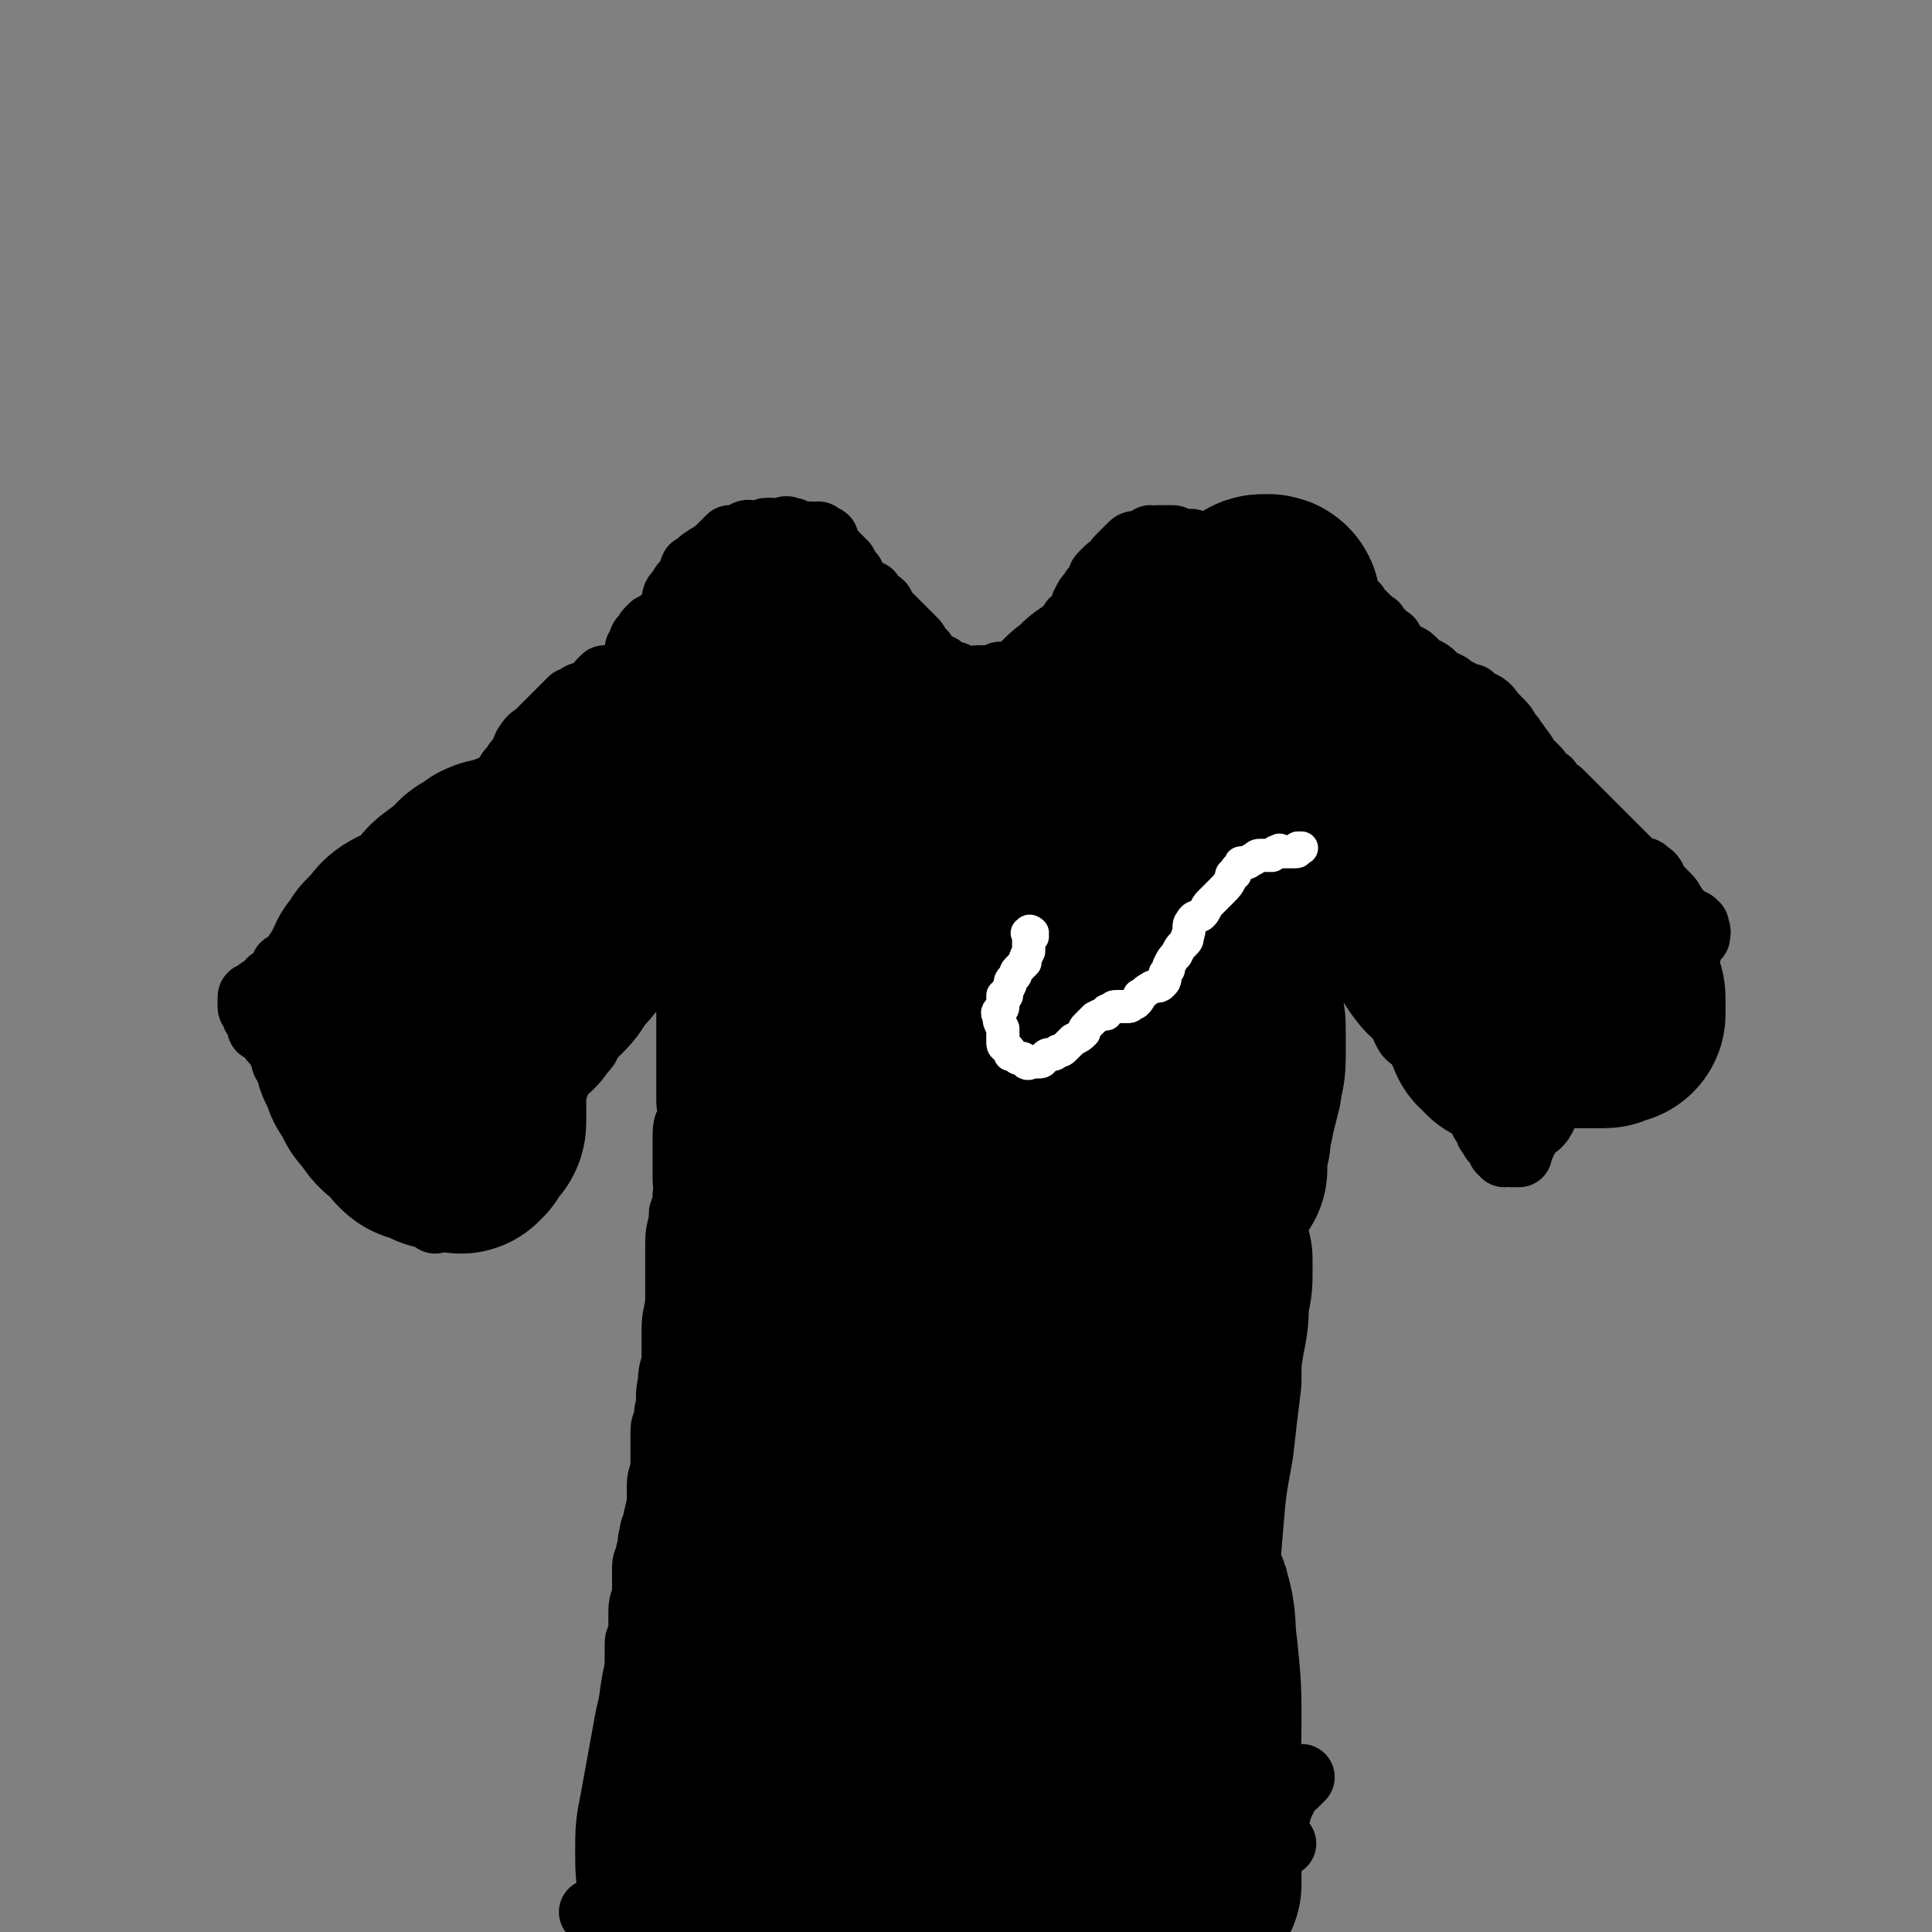
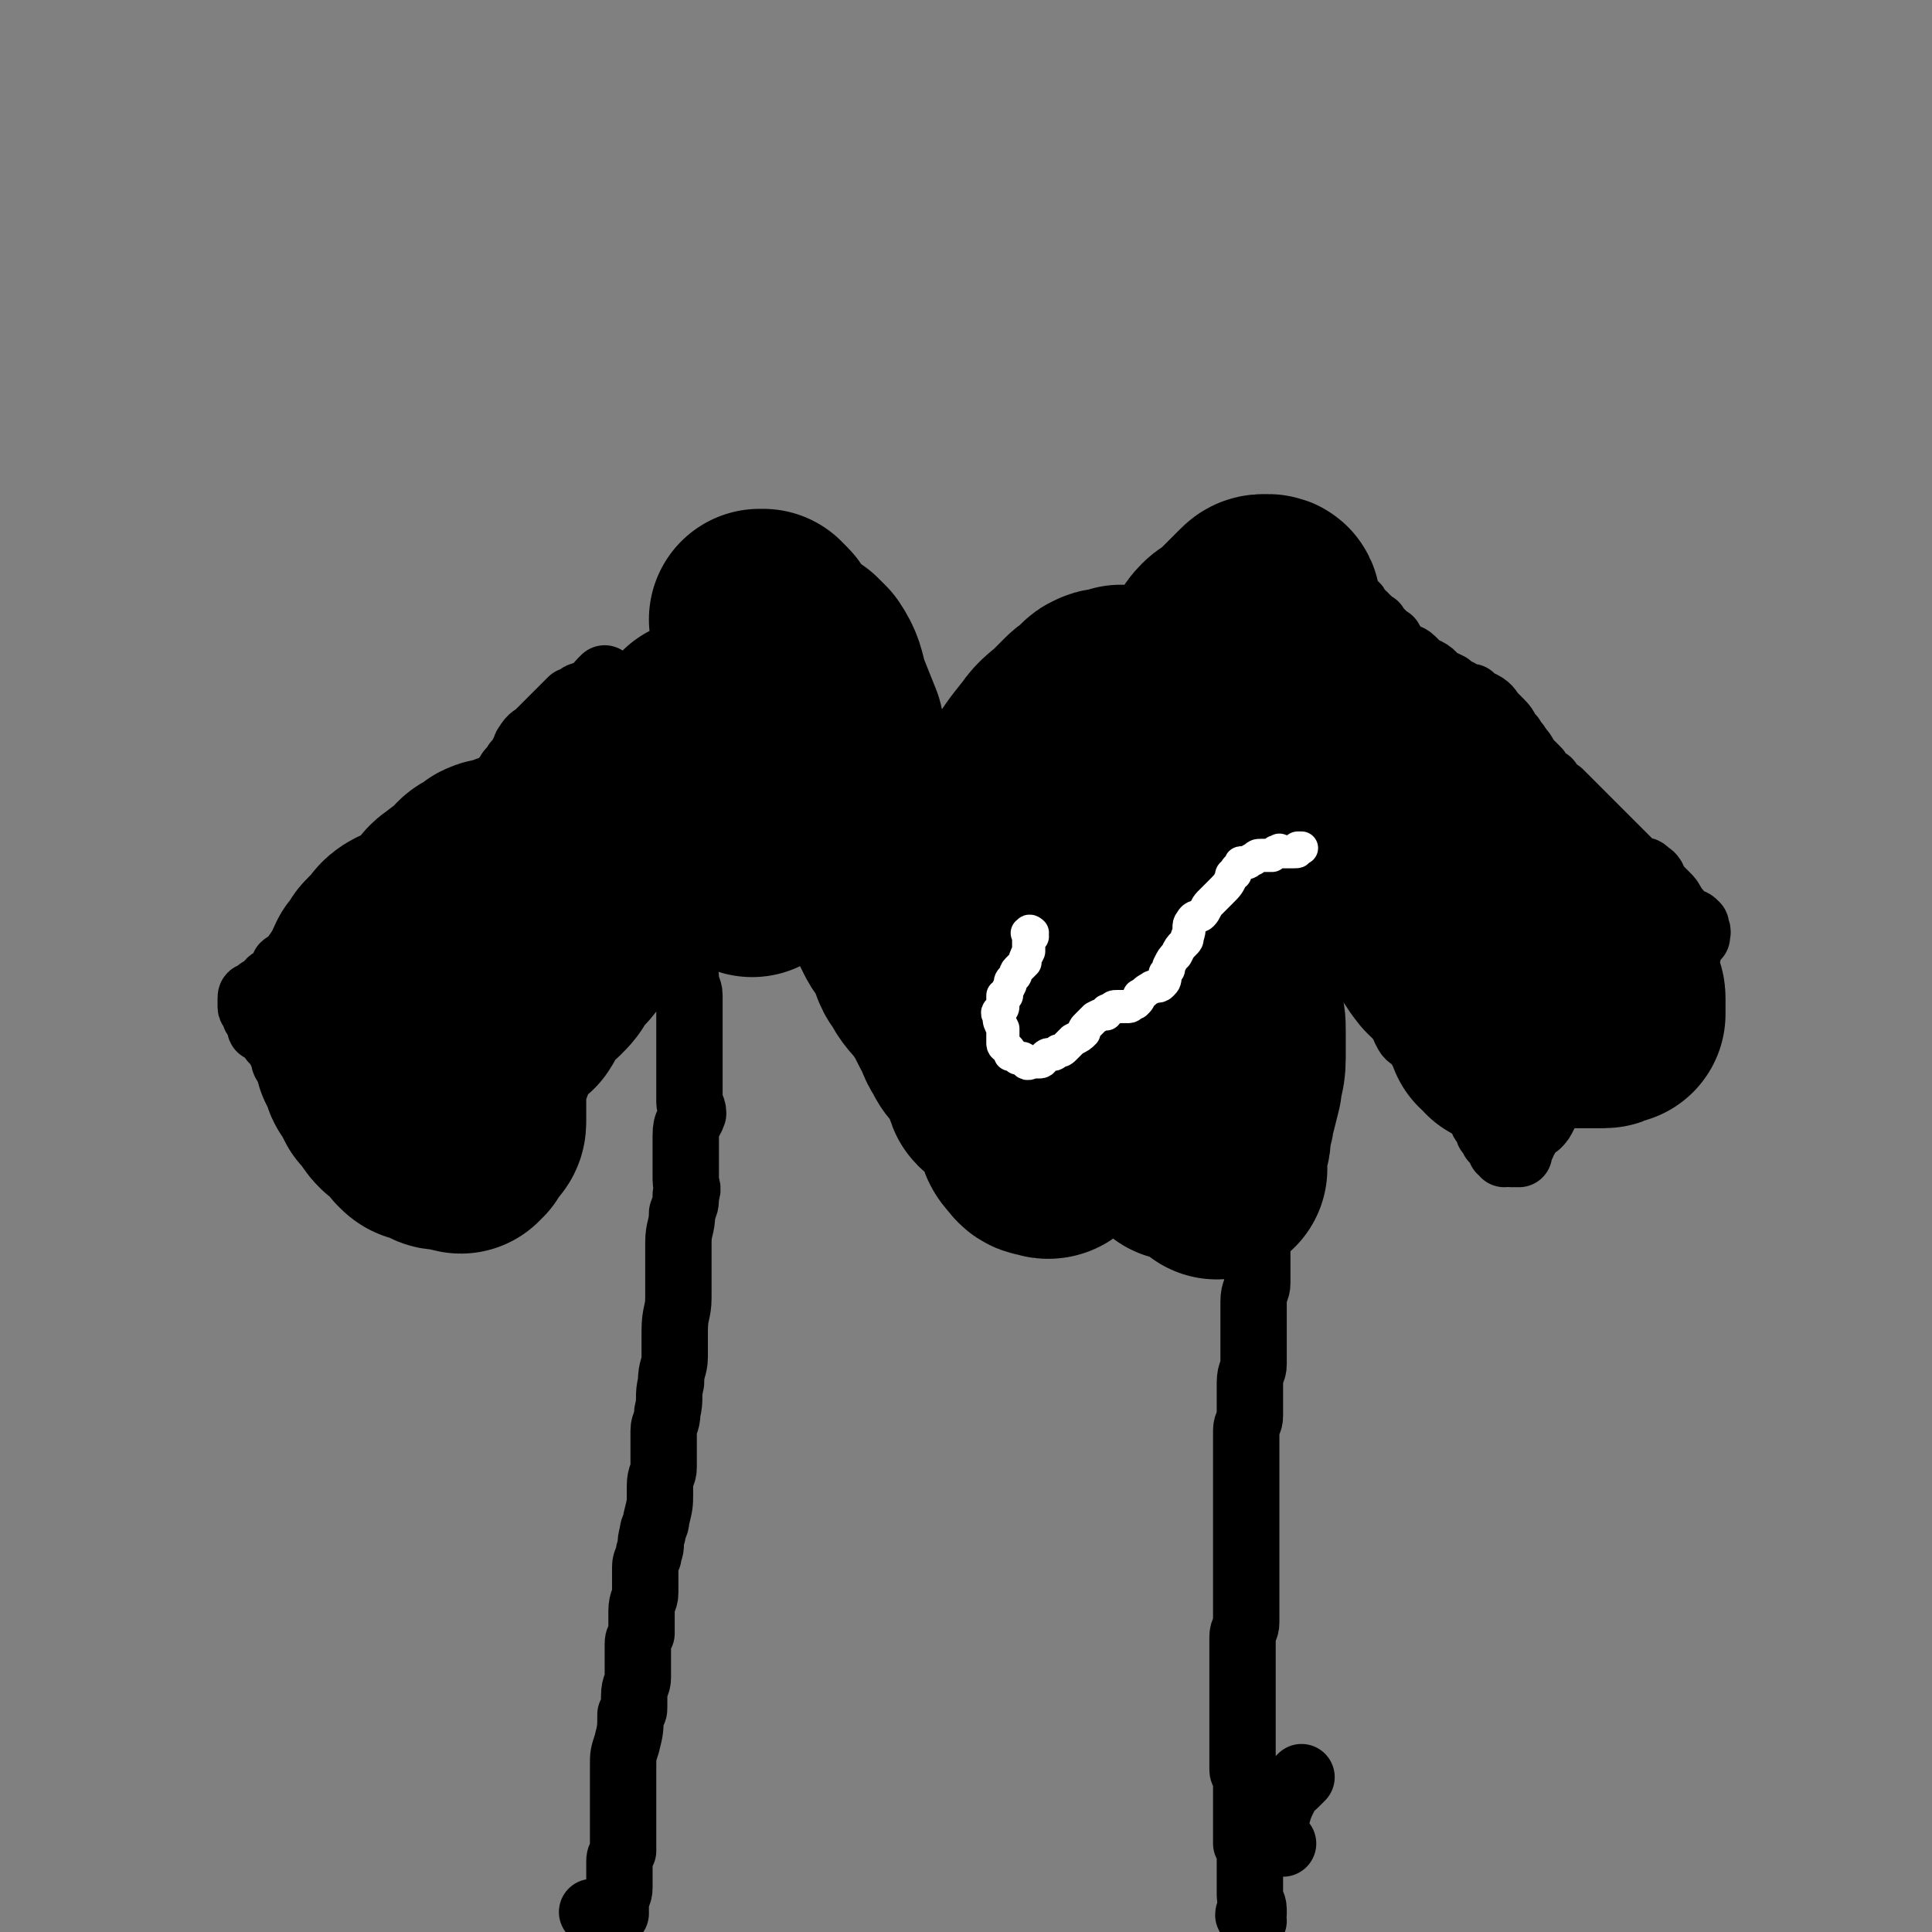
<svg xmlns="http://www.w3.org/2000/svg" viewBox="0 0 524 524" version="1.1">
  <rect x="0" y="0" width="524" height="524" fill="#808080" stroke="none" />
  <g fill="none" stroke="#000000" stroke-width="18" stroke-linecap="round" stroke-linejoin="round">
    <path d="M162,520c-1,-1 -2,-2 -1,-1 0,0 0,0 1,1 0,0 0,0 1,0 0,0 0,0 1,0 0,0 0,-1 0,-1 1,0 1,0 2,0 0,0 0,0 1,0 0,0 0,0 0,0 0,0 0,-1 0,-1 0,-1 0,-1 0,-1 0,-3 1,-3 1,-5 0,-2 0,-2 0,-4 0,-1 0,-1 0,-3 0,-1 0,-1 1,-3 0,-2 0,-2 0,-4 0,-2 0,-2 0,-5 0,-3 0,-3 0,-7 0,-4 0,-4 0,-7 0,-3 0,-3 1,-6 1,-4 1,-4 1,-8 1,-1 1,-1 1,-2 0,-1 0,-2 0,-3 0,-3 1,-3 1,-5 0,-2 0,-2 0,-4 0,-2 0,-2 0,-5 0,-1 0,-1 1,-3 0,-3 0,-3 0,-6 0,-3 1,-3 1,-5 0,-4 0,-4 0,-7 0,-2 1,-2 1,-4 1,-2 0,-2 1,-5 0,-2 1,-2 1,-4 1,-4 1,-4 1,-7 0,-1 0,-1 0,-2 0,-3 1,-3 1,-5 0,-2 0,-2 0,-5 0,-2 0,-2 0,-5 0,-2 1,-2 1,-5 1,-4 0,-4 1,-8 0,-4 1,-4 1,-7 0,-4 0,-4 0,-7 0,-5 1,-5 1,-9 0,-4 0,-4 0,-9 0,-3 0,-3 0,-6 0,-4 1,-4 1,-8 1,-3 1,-2 1,-5 1,-2 0,-2 0,-4 0,-2 0,-2 0,-4 0,-2 0,-2 0,-3 0,-3 0,-3 0,-5 0,-4 1,-3 2,-6 0,-2 -1,-2 -1,-3 0,-3 0,-3 0,-5 0,-3 0,-3 0,-6 0,-2 0,-2 0,-5 0,-1 0,-1 0,-2 0,-2 0,-2 0,-4 0,-1 0,-1 0,-3 0,-2 0,-2 0,-4 0,-2 -1,-2 -1,-5 -1,-2 0,-2 0,-3 0,-2 0,-2 0,-3 0,-2 0,-2 0,-3 0,-2 0,-2 0,-4 0,-3 1,-3 2,-5 " />
-     <path d="M189,258c-1,-1 -1,-2 -1,-1 -1,0 -1,1 -1,2 -1,0 -1,0 -1,0 0,1 0,1 0,2 0,0 0,0 -1,0 0,0 0,0 -1,1 -1,0 0,1 -1,1 -1,0 -1,0 -1,0 -2,0 -2,0 -4,1 -2,1 -2,1 -3,2 -2,0 -2,0 -3,1 -1,1 -1,1 -2,2 -2,1 -2,1 -3,1 -1,1 0,1 -1,2 0,2 0,2 -1,3 -1,1 -1,1 -2,2 -2,2 -1,2 -3,4 -1,2 0,2 -2,4 -2,1 -2,1 -4,2 -3,2 -3,3 -5,5 -1,1 -1,1 -2,2 -2,2 -3,1 -4,3 -2,1 -1,1 -2,2 -2,2 -2,2 -3,3 -1,1 -1,1 -2,2 -1,1 -1,2 -1,3 -1,1 -2,1 -3,2 -1,1 -1,0 -3,1 0,0 0,0 -1,1 -1,1 -1,1 -1,1 -1,1 -1,2 -2,3 0,0 -1,0 -1,1 0,1 0,1 0,2 0,1 -1,1 -1,1 -1,1 -1,1 -1,2 -1,0 0,0 0,1 0,0 0,1 0,1 0,1 -1,1 -1,1 -1,1 -1,1 -1,1 -1,1 -1,1 -1,2 0,1 -1,0 -1,1 0,1 0,1 0,1 0,1 0,1 0,2 " />
    <path d="M129,326c-1,-1 -1,-1 -1,-1 -1,-1 0,-1 0,-2 0,0 -1,0 -1,0 0,0 0,-1 0,-1 0,-1 -1,-1 -1,-1 -1,-1 -1,-1 -2,-2 -1,-1 -1,-1 -2,-1 -2,-1 -2,-1 -4,-1 -3,-1 -3,-1 -6,-2 -3,-1 -3,-1 -5,-2 -4,-1 -4,-1 -8,-3 -1,-1 0,-2 -2,-3 -1,-1 -2,-1 -3,-2 -2,-1 -2,-2 -3,-3 -2,-2 -2,-2 -4,-3 -1,-1 -1,-1 -2,-2 -1,-1 -1,-1 -1,-1 -2,-2 -2,-2 -3,-3 -1,-1 -1,-1 -2,-3 0,0 -1,0 -1,-1 -1,-1 -1,-1 -1,-3 -1,-1 -1,-1 -1,-2 -1,-1 -1,-1 -2,-2 0,-1 0,-1 -1,-2 0,-1 0,-1 -1,-1 -1,0 -1,0 -1,0 -1,0 0,-1 0,-1 0,-1 0,-1 -1,-2 0,0 -1,0 -1,-1 0,-1 0,-1 0,-1 0,-1 -1,0 -1,-1 0,0 0,-1 0,-1 0,-1 0,-1 0,-1 0,-1 0,-1 1,-1 1,-1 1,-1 1,-1 1,-1 1,0 2,0 0,0 0,-1 1,-2 0,0 0,-1 1,-1 1,-1 2,0 2,-1 1,-1 1,-2 1,-3 1,-1 2,0 2,-1 1,-1 1,-2 2,-3 1,-1 2,0 3,-1 2,-1 1,-2 3,-3 1,0 1,0 2,0 1,-1 1,-2 3,-3 1,0 1,0 2,-1 2,-1 2,-1 4,-2 1,-1 1,-2 2,-3 1,-1 1,-1 2,-2 1,-2 1,-2 3,-4 0,0 0,0 1,-1 1,-1 1,-2 3,-3 1,0 1,0 2,0 1,-1 1,-1 2,-2 2,0 2,-1 3,-1 1,0 1,0 2,0 1,0 2,0 3,0 1,0 1,-1 2,-1 1,-1 1,0 2,-1 1,0 1,0 2,-1 1,0 1,-1 1,-1 1,-1 1,-1 1,-1 1,-1 1,-2 2,-3 0,0 0,0 1,-1 0,0 0,0 1,-1 1,-1 1,-1 1,-1 1,-1 1,-1 1,-1 1,-2 1,-2 2,-3 0,0 0,0 0,-1 0,-1 1,-1 1,-1 1,-1 1,-1 1,-1 1,-1 1,-1 2,-1 0,-1 0,-1 1,-1 0,0 1,0 1,-1 0,0 0,-1 0,-1 0,-1 1,-1 1,-1 1,-1 1,-1 2,-2 1,-1 1,-1 2,-2 1,-1 0,-1 1,-2 1,-2 0,-2 2,-3 1,-1 2,-1 4,-2 " />
    <path d="M109,242c-1,-1 -1,-1 -1,-1 -1,-1 0,-1 0,-1 0,0 0,1 0,1 0,0 0,-1 0,-2 0,-1 0,-1 1,-2 1,-1 1,-1 2,-1 2,-1 2,-1 3,-1 1,-1 1,-1 2,-1 2,-2 2,-1 5,-3 1,-1 1,-1 2,-2 2,-1 2,-1 4,-3 1,-1 1,-1 2,-3 1,-2 1,-2 1,-3 1,-2 2,-1 3,-3 1,-1 0,-1 1,-2 1,-2 2,-1 3,-3 0,-1 0,-1 1,-2 0,-1 1,-1 2,-3 1,-1 1,-1 2,-3 1,-1 0,-1 1,-2 1,-2 2,-2 3,-3 1,-1 1,-1 2,-2 1,-1 1,-1 2,-2 0,0 0,0 1,-1 1,-1 1,-1 1,-1 1,-1 1,-1 1,-1 1,-1 1,-1 2,-2 1,0 1,0 2,0 0,0 0,-1 0,-1 1,-1 2,0 3,-1 2,-1 2,-2 3,-3 0,0 0,0 1,-1 " />
    <path d="M348,500c-1,-1 -1,-1 -1,-1 -1,-1 -1,0 -1,0 0,0 0,0 0,-1 0,-2 0,-2 0,-4 1,-4 1,-4 3,-8 0,-1 1,-1 2,-2 1,-1 1,-1 2,-2 " />
    <path d="M340,521c-1,-1 -1,-1 -1,-1 -1,-1 0,-1 0,-1 0,0 1,0 1,0 0,0 0,-1 0,-1 0,-2 -1,-2 -1,-4 0,-1 0,-1 0,-3 0,-2 0,-2 0,-4 0,-1 0,-1 0,-3 0,-2 0,-2 -1,-4 0,-2 0,-2 0,-4 0,-2 0,-2 0,-4 0,-3 0,-3 0,-5 0,-1 0,-1 0,-2 0,-1 0,-1 0,-2 0,-2 -1,-2 -1,-3 0,-1 0,-1 0,-2 0,-2 0,-2 0,-4 0,-1 0,-1 0,-2 0,-2 0,-2 0,-4 0,-2 0,-2 0,-4 0,-2 0,-2 0,-4 0,-1 0,-1 0,-3 0,-3 0,-3 0,-5 0,-3 0,-3 0,-5 0,-1 0,-1 0,-3 0,-2 1,-2 1,-4 0,-1 0,-1 0,-2 0,-2 0,-2 0,-5 0,-2 0,-2 0,-4 0,-2 0,-2 0,-4 0,-2 0,-2 0,-4 0,-4 0,-4 0,-8 0,-1 0,-1 0,-2 0,-2 0,-2 0,-4 0,-2 0,-2 0,-4 0,-1 0,-1 0,-3 0,-1 0,-1 0,-2 0,-3 0,-3 0,-5 0,-3 0,-3 0,-5 0,-2 1,-2 1,-4 0,-1 0,-2 0,-3 0,-3 0,-3 0,-6 0,-3 1,-3 1,-5 0,-3 0,-3 0,-5 0,-2 0,-2 0,-4 0,-2 0,-2 0,-3 0,-3 0,-3 0,-5 0,-3 1,-3 1,-5 0,-2 0,-2 0,-5 0,-1 0,-1 0,-3 0,-3 0,-3 0,-5 0,-2 0,-2 0,-3 0,-3 1,-3 1,-5 0,-2 0,-2 0,-4 0,-1 0,-1 0,-2 0,-2 1,-2 1,-3 0,-1 0,-1 0,-2 0,-1 0,-1 0,-2 0,-2 1,-1 1,-3 1,-1 0,-2 0,-3 0,-1 0,-1 0,-3 0,-1 0,-1 0,-3 0,-1 1,-1 1,-2 0,-2 0,-2 0,-4 0,-2 0,-2 0,-3 0,-2 0,-2 0,-4 0,-2 1,-2 1,-4 0,-2 0,-2 0,-4 0,-1 0,-1 0,-2 0,-1 0,-1 1,-2 0,-1 0,-1 0,-2 0,-1 0,-1 0,-1 0,-1 0,-1 0,-1 0,-1 0,-1 1,-1 0,0 0,0 1,0 " />
    <path d="M351,282c-1,-1 -2,-1 -1,-1 0,-1 1,-1 1,-1 1,-1 0,-1 -1,-3 0,0 0,0 0,-1 0,-1 -1,0 -1,-1 0,-1 0,-1 0,-1 0,-1 1,-1 1,-2 0,0 -1,0 -1,-1 0,0 1,0 1,-1 0,-1 0,-1 0,-1 -1,-2 -1,-2 -1,-3 0,-1 1,-1 1,-1 0,-1 0,-2 0,-3 0,-1 0,-1 0,-2 0,-1 1,-1 1,-1 1,-2 1,-2 2,-3 0,-1 -1,-1 -1,-2 0,0 0,0 0,-1 0,-1 0,-1 0,-1 0,-1 0,-1 0,-1 0,-2 1,-2 1,-3 0,-1 -1,-1 -1,-2 0,-1 0,-1 0,-2 0,-1 0,-1 0,-3 0,-1 0,-1 0,-2 0,-1 0,-1 1,-2 0,-1 0,-1 0,-2 0,-1 -1,-2 -1,-2 0,-1 0,0 0,0 1,0 1,-1 1,-1 " />
    <path d="M357,240c-1,-1 -1,-2 -1,-1 -1,0 -1,1 -1,1 0,0 -1,0 -1,0 0,0 1,1 1,1 1,1 0,1 -1,2 0,0 0,0 0,1 -1,0 0,0 0,0 1,0 1,0 2,0 0,0 0,0 0,0 0,0 -1,0 -1,-1 0,-1 0,-1 0,-1 0,-1 2,-1 2,-1 0,-1 -2,-1 -2,-2 0,0 0,0 0,-1 0,-1 0,-2 0,-2 0,-1 0,0 0,0 0,0 0,0 0,0 -1,0 0,-1 0,-1 0,0 1,0 1,1 0,0 0,0 0,1 0,0 1,-1 1,-1 0,0 0,0 0,0 0,0 1,0 1,0 -1,0 -2,0 -2,1 0,1 0,1 0,1 0,1 1,1 1,1 1,1 1,1 2,3 0,1 0,1 1,2 1,1 1,2 2,3 1,2 1,2 2,4 2,2 2,2 3,3 1,3 2,3 3,6 1,2 0,2 1,4 1,1 2,1 3,2 1,1 1,2 2,3 1,2 1,2 2,4 1,1 1,1 2,2 1,2 0,2 1,4 1,2 1,2 3,3 1,2 1,2 3,3 1,1 1,1 3,2 1,1 2,0 2,1 1,1 1,2 1,3 1,0 1,0 2,1 0,0 0,0 1,1 0,0 0,0 1,1 1,1 1,1 1,1 0,1 0,1 0,1 0,1 1,1 2,2 0,0 0,0 0,0 0,1 0,1 0,1 0,1 1,1 1,2 0,0 0,0 0,1 0,0 1,0 1,0 0,0 0,1 0,1 0,1 0,1 1,2 0,0 0,0 1,1 0,0 0,0 0,0 0,1 0,1 0,1 0,0 2,0 2,0 -1,0 -2,0 -2,0 -1,0 1,0 1,0 0,0 0,-1 0,-1 0,0 0,1 0,1 0,0 0,0 0,0 0,0 0,0 0,0 0,0 0,1 0,1 0,1 0,1 0,1 0,0 1,0 1,0 1,0 0,0 1,1 0,0 0,0 0,1 0,0 0,0 0,1 0,0 1,-1 1,-1 0,0 0,1 0,2 0,0 1,-1 1,-1 1,0 1,1 1,1 1,0 1,0 1,0 1,0 1,0 1,0 0,0 0,-1 0,-1 0,-1 0,-1 0,-1 0,-1 1,0 1,-1 0,-1 0,-1 0,-1 0,-1 1,0 1,-1 0,0 0,0 0,-1 0,-1 1,0 1,-1 1,-1 1,-1 1,-1 1,0 1,0 1,0 1,-1 1,-1 2,-3 0,-1 0,-1 1,-2 0,-1 1,0 1,-1 1,-1 1,-1 1,-1 1,-1 1,-1 1,-1 2,-1 2,-1 3,-2 1,0 1,0 2,-1 1,0 1,0 1,-1 1,-1 1,-2 1,-3 1,0 1,0 2,-1 0,-1 0,-1 1,-2 0,0 1,0 1,-1 1,-1 1,-1 1,-3 1,-1 1,-1 1,-2 1,-1 2,0 3,-1 0,0 0,0 1,-1 1,-1 1,-1 1,-1 1,-1 1,-1 1,-1 2,-2 2,-2 3,-3 0,0 0,0 1,0 0,0 0,0 1,-1 1,-1 1,-1 1,-1 1,-1 1,-1 1,-1 1,-1 1,-2 1,-3 0,0 1,0 1,-1 1,-1 0,-1 1,-2 1,-1 1,-1 1,-1 1,-1 0,-1 0,-1 0,-1 0,-1 1,-2 0,0 0,-1 1,-1 0,0 1,0 1,0 0,0 0,-1 0,-1 0,-1 0,-1 1,-1 0,0 0,0 1,0 0,0 -1,-1 -1,-1 0,0 1,0 1,0 0,0 0,-1 0,-1 0,-1 1,-1 1,-1 0,-1 0,-1 0,-1 0,0 2,0 1,0 0,0 -1,0 -1,0 -1,0 0,-1 0,-1 0,0 1,0 1,0 1,0 0,-1 0,-1 0,-1 0,-1 0,-1 -1,-1 -1,-1 -2,-1 -1,0 -1,0 -1,0 -1,0 -1,-1 -1,-1 -1,-2 -1,-2 -2,-3 -1,-2 -1,-2 -2,-3 -1,-1 -1,-1 -2,-2 -2,-2 -1,-3 -3,-4 -1,-1 -1,-1 -2,-1 -2,-1 -2,-1 -4,-3 0,0 0,0 -1,-1 -1,-1 -1,-1 -3,-3 -1,-1 -1,-1 -2,-2 -1,-1 -1,-1 -2,-2 -2,-2 -2,-2 -3,-3 -1,-1 -1,-1 -2,-2 -1,-1 -1,-1 -3,-3 -1,-1 -1,-1 -2,-2 -2,-1 -2,-1 -3,-3 -2,-1 -2,-1 -3,-3 -1,-1 -1,-1 -2,-2 -2,-2 -1,-2 -3,-4 -1,-2 -1,-1 -2,-3 -2,-2 -1,-2 -3,-4 -1,-1 -1,-1 -2,-2 -1,-1 -1,-2 -3,-3 -1,0 -1,0 -2,0 -1,-1 -1,-1 -1,-2 -2,0 -2,0 -3,-1 -1,-1 -1,0 -2,-1 -1,-1 -1,-1 -1,-1 -2,-1 -2,-1 -3,-1 -1,-1 -1,-2 -3,-3 -1,0 -1,0 -2,-1 -1,-1 -1,-1 -2,-2 -1,-1 -2,-1 -3,-1 -1,-1 -1,-1 -2,-2 0,-1 0,-1 -1,-2 0,-1 0,0 -1,-1 -1,-1 -1,-1 -1,-1 -1,-1 -1,-1 -1,-1 -1,-1 -1,-1 -1,-1 0,-1 0,0 -1,-1 -1,-1 -1,-1 -1,-1 -1,0 -1,0 -1,-1 -1,0 0,0 -1,-1 0,0 -1,0 -1,0 0,0 0,-1 0,-1 0,-1 -1,-1 -1,-1 -1,-1 -2,-1 -2,-1 0,0 0,-1 0,-1 0,-1 -1,-1 -1,-1 -1,-1 -1,-1 -1,-1 -1,-1 -1,-1 -2,-2 -1,-1 0,-1 -1,-2 -1,-2 0,-2 -1,-3 -3,-2 -4,-1 -7,-3 -2,0 -2,0 -3,-1 " />
-     <path d="M169,191c-1,-1 -1,-1 -1,-1 -1,-1 -1,-1 -1,-1 -1,-1 0,-1 0,-1 1,0 1,0 2,0 0,0 0,0 0,0 0,0 0,-1 0,-1 0,0 1,0 2,0 0,0 0,0 0,-1 0,-1 0,-1 0,-1 0,-1 0,-1 1,-2 0,0 0,0 0,-1 0,-1 0,-1 0,-1 0,-1 1,-1 1,-1 1,-1 0,-1 0,-1 0,-2 0,-2 0,-3 0,0 1,0 1,-1 0,-1 0,-1 0,-1 0,-1 1,-1 1,-1 1,-1 0,-1 1,-2 0,0 0,0 1,-1 0,0 1,0 1,0 1,0 1,-1 1,-1 1,-1 1,-1 1,-1 1,-1 1,-1 2,-2 1,-1 1,-1 1,-2 0,-1 0,-1 0,-1 0,-2 1,-2 2,-3 0,-1 0,-1 1,-2 0,0 1,0 1,-1 1,-1 0,-1 1,-3 1,0 1,0 1,0 1,-1 1,-2 2,-2 1,-1 1,-1 2,-1 1,0 0,-1 1,-1 1,-1 1,-1 1,-1 1,-1 1,-1 1,-1 1,-1 1,-1 2,-2 1,0 1,0 2,0 1,0 1,0 1,0 1,0 1,-1 1,-1 1,-1 2,0 3,0 0,0 0,0 0,0 1,0 1,0 1,0 1,0 1,0 2,0 0,0 -1,-1 0,-1 0,0 1,0 1,0 0,0 0,1 0,1 0,0 1,0 1,0 1,0 0,-1 1,-1 0,0 0,0 1,0 0,0 0,1 0,1 1,0 1,0 1,0 1,0 0,-1 0,-1 0,-1 1,0 2,0 0,0 0,1 1,1 1,0 1,0 1,0 1,0 1,0 2,0 0,0 0,0 1,0 1,0 1,1 1,1 1,0 1,-1 1,-1 0,0 0,1 0,1 0,0 1,0 1,0 1,0 1,0 1,1 0,1 0,1 0,1 0,1 1,1 1,1 1,1 1,1 2,2 1,1 1,1 1,1 1,1 1,1 1,1 1,2 1,2 2,3 0,1 0,1 1,2 1,1 0,1 1,2 1,1 1,0 3,1 0,1 0,1 0,1 1,1 2,1 3,2 0,1 0,1 1,2 0,1 1,1 1,1 1,1 1,1 1,1 1,1 1,1 1,1 1,1 1,1 2,2 0,0 0,0 1,1 1,1 1,1 1,1 1,1 1,1 1,1 1,1 0,1 1,2 0,0 0,0 1,1 0,0 -1,0 -1,0 0,0 1,0 1,0 1,0 0,1 0,2 0,0 1,0 2,1 0,0 0,0 0,0 1,1 1,1 1,1 1,0 1,0 2,0 0,0 0,1 0,1 0,1 0,1 1,1 1,0 2,0 3,0 0,0 0,1 1,2 0,0 0,-1 0,-1 1,0 1,1 1,1 1,0 1,0 2,0 1,0 1,0 1,0 1,0 0,-1 1,-1 0,0 0,0 1,0 1,0 1,0 1,0 1,0 1,1 1,1 1,0 1,-1 2,-1 1,-1 1,-1 2,-1 1,0 1,0 1,0 1,0 1,0 1,0 1,1 1,0 2,0 1,0 1,0 2,0 1,0 1,-1 1,-1 1,-1 1,-1 1,-1 1,-1 1,0 2,0 0,0 0,0 1,0 0,0 0,0 1,0 0,0 0,-1 0,-1 0,-1 0,-1 0,-1 0,-1 1,-1 1,-1 0,0 0,-1 0,-1 0,0 1,0 1,0 1,0 1,-1 1,-1 1,-1 0,-1 1,-2 0,0 0,0 1,0 0,-1 -1,-1 -1,-1 0,-1 1,-1 1,-1 1,-1 1,-1 1,-2 0,0 0,0 1,-1 0,-1 0,0 1,-1 1,-1 1,-1 1,-1 1,-2 1,-2 1,-3 1,-2 1,-2 2,-3 1,-2 1,-1 2,-3 1,-1 0,-1 1,-2 1,-1 1,-1 1,-1 1,-1 1,-1 2,-1 1,-2 1,-2 2,-3 0,0 0,0 1,-1 1,-1 1,-1 1,-1 1,-1 1,-1 1,-1 1,-1 1,0 2,0 1,0 1,0 2,0 0,0 0,0 1,0 0,0 -1,-1 -1,-1 0,0 1,0 1,0 1,0 0,-1 0,-1 0,0 1,1 1,1 1,0 0,-1 1,-1 0,0 1,0 1,0 2,0 2,0 3,0 1,0 1,1 3,1 1,0 1,0 2,0 1,0 1,1 2,1 2,1 2,0 3,1 1,0 1,0 3,1 1,0 1,0 3,1 1,1 1,1 2,1 2,1 2,1 4,1 2,1 2,1 4,2 2,1 2,1 4,2 0,0 0,1 1,1 2,0 2,0 4,0 3,0 3,1 7,1 2,0 2,0 4,0 " />
  </g>
  <g fill="none" stroke="#000000" stroke-width="60" stroke-linecap="round" stroke-linejoin="round">
-     <path d="M210,516c-1,-1 -1,-2 -1,-1 -1,0 -1,1 -1,2 -1,0 -1,-1 -1,-1 -1,0 0,1 0,1 0,0 0,-1 0,-1 0,-4 0,-4 0,-8 0,-5 0,-5 1,-11 1,-3 2,-3 2,-7 1,-4 0,-5 1,-9 2,-5 2,-5 4,-10 1,-4 1,-4 2,-7 1,-4 1,-4 2,-7 1,-3 1,-3 1,-5 1,-2 2,-1 3,-3 1,-2 0,-2 1,-4 0,-1 0,-2 1,-3 0,-1 1,-1 1,-1 1,-1 1,-1 2,-1 0,-1 0,0 0,0 0,2 0,2 0,3 -1,7 -1,7 -3,14 -2,9 -2,9 -5,18 -2,11 -3,11 -5,23 -1,3 0,3 -1,6 -1,3 -1,3 -3,6 0,1 -1,1 -1,2 -1,1 -1,2 -2,3 0,0 0,1 -1,1 -1,1 -1,1 -3,1 -1,1 -1,0 -2,0 0,0 0,1 -1,1 -1,0 -1,-1 -2,-2 -2,-5 -2,-5 -3,-10 -1,-5 -1,-5 0,-10 0,-11 1,-11 3,-22 1,-6 0,-6 1,-12 1,-5 2,-5 3,-10 1,-3 1,-3 1,-5 1,-2 1,-2 2,-4 1,-2 1,-2 1,-3 1,-2 0,-3 1,-4 1,-1 1,0 2,0 0,-1 0,-1 1,-1 0,0 1,0 1,0 1,1 1,1 1,3 1,6 0,6 0,12 0,6 1,6 1,11 -1,7 -2,7 -3,15 -1,11 0,11 0,23 -1,3 -1,3 -1,6 0,2 0,2 0,5 0,2 -1,2 -1,3 -1,2 -1,2 -1,4 -1,1 0,1 0,2 0,0 -1,0 -1,0 0,-1 0,-1 0,-2 0,-5 0,-5 0,-10 1,-10 1,-10 2,-20 0,-6 0,-6 0,-12 0,-10 0,-10 0,-19 1,-5 1,-5 2,-9 0,-4 0,-4 0,-9 0,-5 1,-5 1,-11 0,-2 0,-2 0,-5 0,-1 1,-1 1,-3 0,-1 1,-1 1,-3 0,-1 0,-1 0,-2 0,0 1,-1 1,0 1,6 0,6 0,12 0,12 0,12 -1,23 -2,15 -3,15 -6,30 -2,10 -1,11 -4,21 -1,3 -2,2 -3,4 -1,3 0,3 -1,5 0,1 -1,1 -1,2 -1,2 -1,2 -1,3 -1,0 -1,1 -2,1 0,0 -1,0 -1,-1 0,-2 0,-3 0,-5 0,-6 0,-6 0,-11 0,-6 -1,-6 -1,-13 0,-11 0,-11 1,-22 1,-6 2,-6 3,-11 2,-7 2,-7 4,-13 1,-6 1,-6 3,-11 0,-3 1,-3 2,-6 1,-3 1,-3 2,-7 0,-1 0,-1 0,-2 0,-1 0,-1 0,-2 0,-1 0,-1 0,-1 0,0 0,-1 -1,0 0,3 0,3 0,7 0,6 1,6 0,13 -1,14 -1,14 -3,29 -2,13 -2,13 -5,26 -2,11 -2,11 -5,21 -1,2 -2,2 -3,4 -1,1 -1,1 -1,2 -1,1 0,2 -1,3 0,0 0,0 -1,1 -1,1 -1,2 -1,1 -1,-1 -1,-2 -1,-4 -1,-6 -1,-6 -1,-11 0,-5 0,-5 1,-10 2,-11 2,-11 4,-22 2,-8 1,-8 3,-15 2,-6 2,-6 4,-12 3,-8 3,-8 5,-17 2,-4 2,-4 3,-8 1,-2 0,-2 0,-4 0,-2 1,-2 1,-3 1,-2 1,-2 1,-3 0,-1 1,-1 1,-2 0,0 0,-2 0,-1 0,2 0,3 -1,5 -1,9 -1,9 -3,18 -2,14 -1,15 -4,28 -2,13 -3,13 -7,25 -1,7 -1,7 -3,14 -1,5 -1,5 -2,9 -1,2 -1,2 -1,5 0,1 0,1 0,2 0,1 -1,2 -1,2 0,0 1,-1 1,-2 1,-4 1,-4 1,-8 2,-10 1,-10 3,-20 1,-12 2,-12 4,-24 2,-5 2,-5 3,-11 1,-6 1,-6 3,-13 1,-6 1,-6 2,-12 1,-4 1,-4 2,-7 2,-4 1,-4 3,-7 0,-2 1,-2 1,-3 1,-1 1,-2 1,-3 0,-1 1,-1 1,-2 0,-1 0,-2 0,-1 0,2 1,3 1,7 0,11 0,11 0,23 0,16 1,16 0,31 0,14 -1,14 -2,28 0,6 -1,6 -1,12 0,3 0,3 0,7 0,2 0,2 0,3 0,1 1,2 2,1 1,-2 1,-2 2,-5 2,-7 2,-7 4,-14 4,-15 3,-15 7,-30 3,-12 3,-12 7,-23 4,-11 5,-10 9,-21 2,-3 1,-3 3,-6 1,-3 1,-3 3,-6 1,-2 1,-1 2,-3 0,-1 0,-1 0,-2 0,-1 1,-1 1,-1 1,-1 2,-1 3,0 1,5 1,6 1,12 2,13 2,13 3,26 0,14 0,14 -1,28 0,15 0,15 -1,29 0,3 -1,3 -1,6 0,4 0,4 0,7 0,1 1,1 1,2 0,2 0,2 0,3 0,1 1,2 1,1 1,-6 0,-8 1,-16 0,-8 -1,-8 0,-16 1,-12 1,-13 3,-25 0,-5 1,-5 3,-10 2,-6 1,-7 3,-13 2,-5 2,-5 4,-9 1,-4 0,-5 2,-8 0,-1 1,0 2,-1 1,-1 1,-2 2,-3 1,0 2,0 3,1 2,3 3,4 4,8 1,6 -1,6 -1,13 0,12 0,12 0,23 0,5 1,5 1,9 1,7 0,7 1,14 0,4 1,4 1,9 0,3 0,3 0,6 0,2 1,1 1,3 1,2 0,2 0,3 0,1 0,2 0,2 0,0 -1,-1 -1,-3 0,-3 1,-3 1,-6 1,-3 0,-3 1,-7 0,-5 1,-5 1,-9 1,-6 0,-6 1,-11 2,-6 2,-6 4,-13 1,-4 1,-4 3,-8 1,-3 1,-3 2,-6 1,-1 2,-1 3,-2 1,-1 0,-1 1,-2 1,-1 1,-1 2,-1 0,0 1,-1 1,0 2,4 2,4 3,9 1,6 -1,7 0,13 1,7 2,7 2,13 2,11 1,11 2,22 0,4 -1,4 0,7 0,4 0,4 1,8 0,1 0,1 0,2 0,2 1,2 1,3 0,0 0,0 0,1 0,0 1,1 1,1 0,0 0,-1 0,-1 0,-4 -1,-4 -1,-9 0,-6 0,-6 0,-11 0,-7 0,-7 0,-14 0,-6 0,-6 1,-12 0,-5 0,-5 0,-10 0,-5 1,-5 1,-9 0,-2 0,-2 0,-5 0,-2 1,-2 1,-5 1,-1 0,-1 0,-2 0,-2 0,-2 1,-3 0,-1 0,-1 1,-1 1,0 1,-1 1,0 2,6 1,7 2,14 1,10 1,10 1,20 0,10 -1,10 -1,20 -1,5 0,5 0,9 0,4 1,4 1,7 0,2 0,2 0,4 0,1 0,3 0,3 -1,-8 -2,-10 -3,-20 -1,-12 -1,-12 -1,-23 -1,-14 -3,-14 -3,-27 0,-13 1,-13 2,-27 1,-12 1,-12 3,-23 1,-9 1,-9 2,-17 0,-6 0,-6 1,-12 1,-5 1,-5 1,-10 1,-4 1,-4 1,-7 0,-1 0,-1 0,-1 0,-1 0,-1 0,-2 0,0 0,-1 0,0 -3,9 -3,9 -6,19 -3,15 0,16 -4,30 -5,18 -6,17 -12,34 -5,16 -5,16 -10,32 -2,5 -2,5 -4,10 0,2 -1,2 -1,4 0,3 0,3 0,5 0,0 0,1 0,0 0,0 -1,-1 -1,-2 -1,-6 -1,-6 -1,-11 -1,-18 0,-18 0,-35 0,-16 0,-16 0,-33 0,-16 0,-16 0,-32 0,-13 1,-13 2,-26 0,-6 0,-6 0,-12 0,-4 0,-4 0,-8 0,-5 -1,-5 -1,-10 -1,-3 0,-3 0,-6 0,-1 -1,0 -1,-1 0,-2 0,-3 0,-3 0,0 -1,1 -1,1 -4,10 -4,11 -7,21 -6,20 -5,20 -11,40 -6,23 -5,23 -12,46 -4,14 -5,14 -10,28 -3,5 -3,5 -6,10 -1,4 -1,4 -3,7 -2,1 -2,1 -4,2 -1,0 -2,0 -2,-1 -3,-4 -4,-4 -5,-8 -4,-12 -4,-13 -6,-25 -2,-15 -1,-15 -2,-30 0,-16 0,-16 0,-32 0,-15 0,-15 1,-30 2,-14 2,-14 4,-28 2,-8 1,-8 3,-16 2,-6 2,-6 4,-11 2,-4 2,-4 4,-7 0,-2 0,-3 1,-5 0,-1 0,-1 1,-2 0,0 1,-1 1,0 0,7 -1,7 -2,15 -1,15 0,15 -1,31 -1,16 -1,16 -3,32 -1,16 -2,16 -3,33 -2,13 -2,13 -3,26 -1,12 -1,12 -1,25 0,2 0,2 0,4 0,2 0,2 0,4 0,2 0,2 -1,3 0,0 -1,-1 -1,-1 -2,-5 -1,-5 -2,-10 -1,-10 -3,-10 -3,-21 -1,-12 0,-12 1,-24 2,-16 2,-16 3,-31 2,-14 1,-14 4,-27 2,-12 3,-12 6,-23 3,-10 3,-10 7,-19 0,-1 0,-1 0,-2 1,-2 0,-2 1,-4 0,-1 1,-1 1,-1 1,-1 2,-2 1,-1 0,1 -1,2 -2,5 -5,13 -5,13 -9,26 -5,17 -5,17 -9,34 -5,18 -4,18 -8,37 -1,6 -2,6 -3,13 -1,4 0,5 0,9 0,4 -1,4 -1,7 0,1 0,1 0,1 0,0 0,1 0,1 0,0 0,-1 0,-1 0,-5 0,-5 1,-9 0,-11 0,-11 1,-22 1,-12 2,-11 3,-23 0,-9 0,-9 1,-17 0,-7 0,-7 1,-14 1,-6 1,-6 3,-13 1,-5 1,-5 2,-10 1,-3 0,-3 1,-6 0,-2 0,-2 0,-4 0,-1 1,-1 1,-2 0,-1 0,-2 0,-1 0,0 0,1 0,2 0,10 0,10 0,19 0,14 0,14 0,27 0,14 -1,14 -2,28 -1,11 -1,11 -2,22 -1,3 -1,3 -1,5 0,2 0,2 0,5 0,1 -1,1 -1,2 0,1 0,2 0,3 0,1 -1,0 -1,1 -1,1 -1,1 -1,1 -1,0 -2,0 -3,-2 -1,-2 0,-2 -1,-4 -1,-4 -2,-4 -3,-8 -1,-7 0,-7 0,-13 0,-7 1,-7 1,-14 1,-12 1,-12 1,-24 0,-4 0,-4 0,-8 0,-6 0,-6 0,-12 0,-5 1,-5 1,-11 1,-4 1,-4 2,-7 0,-1 0,-1 0,-2 0,-1 -1,-2 -1,-2 0,0 0,1 0,3 -1,10 -1,10 -2,19 -1,12 0,12 -1,24 -1,15 -2,15 -3,30 0,10 0,10 0,20 -1,2 -2,1 -2,4 0,3 0,3 0,7 0,2 1,3 0,5 0,1 -1,1 -1,0 -1,0 -1,0 -1,-1 0,-2 1,-2 1,-4 1,-6 0,-6 1,-12 0,-7 0,-7 1,-13 1,-12 1,-12 3,-24 1,-4 1,-4 2,-9 1,-7 0,-7 1,-14 1,-6 1,-6 3,-12 2,-10 2,-10 5,-20 1,-5 2,-4 4,-9 1,-4 0,-4 1,-8 2,-4 3,-4 5,-8 1,-4 0,-4 2,-7 0,-2 0,-2 1,-4 1,-5 0,-6 3,-10 4,-4 5,-2 11,-4 " />
    <path d="M132,273c-1,-1 -1,-1 -1,-1 -1,-1 -1,0 -2,0 0,0 -1,0 0,0 0,0 1,0 1,0 2,-1 2,-2 3,-4 1,-3 1,-3 3,-6 2,-4 2,-4 4,-7 3,-5 3,-5 5,-9 2,-3 2,-3 5,-6 2,-2 2,-2 6,-3 1,-1 2,0 3,-1 1,-1 1,-2 2,-3 1,0 1,0 2,0 0,0 0,-1 0,-1 0,0 0,1 0,1 0,3 0,3 -1,5 -1,4 -1,4 -2,7 -2,5 -3,5 -5,10 -2,3 -3,3 -5,6 -1,2 -1,2 -3,4 -2,2 -2,1 -4,3 -2,2 -1,3 -3,6 -1,1 -2,0 -3,2 -1,1 -1,2 -2,3 -1,2 -1,1 -3,2 -1,1 -1,1 -3,2 -1,0 0,1 -1,1 -1,1 -1,1 -3,1 -1,1 -1,1 -2,1 -1,0 -1,0 -2,-1 -1,0 -1,0 -1,-1 0,-2 0,-2 0,-4 0,-2 -1,-2 0,-3 1,-1 1,-1 2,-1 2,-2 2,-2 4,-4 2,-4 2,-4 4,-8 2,-3 2,-3 4,-5 1,-3 1,-3 3,-6 2,-2 2,-2 3,-4 1,-2 0,-2 1,-4 1,0 2,0 3,0 1,-1 0,-2 1,-3 0,-1 0,-1 1,-1 0,0 0,0 1,0 1,0 2,0 2,1 1,1 1,2 1,3 0,2 0,2 0,3 0,2 -1,2 -1,3 -1,2 -1,2 -1,4 -1,2 -1,2 -1,3 -1,3 -1,3 -3,5 0,1 -1,1 -2,2 -2,1 -2,1 -4,2 0,1 0,1 0,1 -2,1 -2,1 -3,2 -1,1 -1,1 -2,2 -1,1 0,1 -1,2 -1,2 -1,2 -3,4 -1,2 -2,1 -3,3 -2,2 -1,2 -2,3 -1,1 -2,1 -3,2 -1,1 -1,1 -2,1 -1,1 -1,1 -3,1 -1,1 -1,1 -2,2 -1,0 -1,-1 -2,-1 0,0 0,0 -1,0 -1,0 -1,0 -2,0 -1,0 -1,-1 -1,-1 -1,-1 -1,-1 -1,-1 -1,-2 -1,-2 -2,-3 0,-1 0,-1 0,-2 0,-2 -1,-2 -1,-4 -1,-1 -1,-1 -1,-2 -1,0 -1,0 -1,-1 0,0 0,0 0,-1 0,-1 -1,-1 -1,-2 0,-1 0,-1 0,-1 0,-1 0,-1 0,-2 0,0 0,0 0,-1 0,-1 0,-1 0,-2 0,-2 1,-2 1,-3 1,-1 1,-1 2,-2 0,-1 0,-1 1,-2 1,-1 1,-1 2,-2 1,-1 1,-2 3,-3 1,0 1,0 2,0 1,-1 1,-1 3,-1 1,0 1,0 3,-1 1,0 1,-1 2,-1 2,0 2,0 4,0 0,0 0,0 1,0 1,1 1,1 2,2 1,1 1,1 2,2 1,1 1,0 1,1 1,2 1,2 1,4 1,2 1,2 1,3 0,1 1,1 1,3 0,0 0,0 0,1 0,1 0,1 0,1 0,1 0,1 0,2 0,0 0,0 0,1 0,1 0,1 0,2 0,2 0,2 0,3 0,2 0,2 0,4 0,2 0,2 -1,4 -1,4 -1,3 -2,6 -1,2 -1,2 -1,4 -1,2 0,2 0,3 0,2 0,2 0,4 0,2 0,2 0,3 0,1 0,1 -1,2 -1,1 -1,1 -1,1 -1,1 -1,1 -1,2 -1,0 -1,0 -1,1 -1,0 -1,-1 -1,-1 -1,0 -1,0 -1,0 -2,0 -2,0 -3,0 -1,0 -1,0 -1,-1 -2,0 -2,0 -4,-1 -1,0 -1,0 -2,-1 -1,-1 0,-2 -1,-3 -2,-1 -2,-1 -4,-2 -1,-1 -1,-1 -2,-3 -1,-1 -1,-1 -2,-2 -1,-2 -1,-2 -2,-4 -1,-1 -1,-1 -1,-2 -1,-2 -1,-2 -2,-4 0,-2 0,-2 -1,-4 0,-1 0,-1 0,-2 0,-1 -1,-1 -1,-3 -1,-1 0,-1 0,-2 0,-1 0,-1 0,-2 0,0 0,0 1,-1 1,-1 1,0 1,-1 1,-1 1,-2 1,-3 1,0 1,0 2,-1 0,0 0,-1 1,-2 1,-2 0,-2 1,-4 2,-2 2,-1 4,-3 3,-2 3,-2 5,-4 4,-3 3,-3 6,-6 2,-2 2,-3 4,-4 2,-2 2,-1 4,-3 2,-1 1,-2 3,-3 2,-1 2,-1 3,-2 2,-1 2,0 5,-1 1,-1 1,-1 3,-1 3,-1 3,-1 6,-1 3,-1 3,-1 5,-1 1,0 1,0 3,0 1,0 1,0 2,0 2,0 2,0 3,0 0,0 1,0 1,0 -1,1 -1,2 -2,3 -1,2 -1,2 -2,3 -3,4 -3,4 -6,7 -2,3 -2,3 -4,6 -3,3 -3,2 -5,5 -1,2 -1,2 -2,3 -2,2 -1,2 -3,4 -1,1 -1,1 -2,2 -1,1 -1,1 -2,2 0,0 -1,0 -1,1 0,1 0,2 0,1 1,-1 1,-2 2,-4 2,-3 2,-3 4,-6 2,-4 1,-5 4,-8 3,-5 4,-5 9,-10 4,-4 3,-4 8,-9 4,-4 4,-4 9,-9 3,-3 3,-4 7,-8 3,-3 3,-3 6,-6 2,-2 2,-2 3,-4 1,-2 1,-2 2,-3 1,-1 2,0 3,-1 0,0 0,0 0,-1 1,-1 1,-3 1,-2 0,0 0,1 -1,3 -2,5 -2,5 -5,10 -4,4 -4,4 -7,9 -4,5 -3,6 -7,11 -3,5 -3,5 -8,10 -3,3 -3,3 -6,6 -3,3 -2,3 -5,6 0,1 0,1 -1,3 0,0 -1,0 -1,0 0,0 0,-1 0,-1 0,-1 1,-1 2,-1 2,-4 2,-4 4,-8 4,-5 4,-5 7,-9 4,-5 4,-5 8,-10 4,-5 4,-5 8,-10 4,-4 5,-4 8,-8 4,-4 3,-5 7,-8 2,-2 3,-2 6,-4 2,-1 2,-1 4,-3 0,0 0,0 1,-1 1,-1 1,-1 1,-1 1,-1 1,-2 1,-1 1,0 1,0 1,1 1,2 1,2 1,5 1,3 1,3 1,6 1,5 0,5 0,10 0,3 0,3 0,6 0,2 0,2 -1,4 -1,2 -2,2 -3,5 0,1 1,1 0,2 0,2 0,1 -1,3 0,1 0,2 0,2 0,0 0,-1 0,-1 0,-1 0,-1 1,-2 1,-1 2,-1 2,-2 2,-4 1,-5 1,-9 1,-4 2,-4 3,-8 1,-5 0,-5 1,-11 1,-3 1,-3 1,-6 0,-3 0,-3 0,-6 0,-2 0,-2 0,-3 0,-2 1,-1 1,-3 0,-1 0,-1 0,-2 0,-2 1,-2 1,-3 1,0 1,0 2,0 0,-1 0,-1 0,-1 1,1 1,1 2,2 2,3 2,4 3,8 2,5 2,5 4,10 1,4 1,5 2,9 2,4 2,4 4,8 1,3 0,3 2,6 0,2 1,1 1,2 1,2 1,2 1,3 0,0 0,1 0,1 0,1 1,1 1,1 1,1 0,1 0,1 -1,1 -1,0 -2,1 0,0 0,1 0,1 -1,-1 -1,-1 -1,-2 -1,-2 -1,-2 -3,-4 -1,-2 -1,-2 -2,-4 -1,-2 -1,-2 -1,-4 -2,-4 -2,-4 -3,-9 -1,-2 -1,-2 -3,-5 0,-2 0,-2 -1,-4 -1,-2 0,-3 -1,-5 -1,-2 -2,-1 -3,-3 0,-1 0,-1 -1,-2 0,-2 0,-2 -1,-4 0,-1 0,-1 -1,-2 -1,-1 -1,-1 -1,-3 -1,-1 -1,-1 -1,-2 -1,-1 0,-1 -1,-3 0,-1 0,-1 -1,-2 0,-1 -1,0 -1,-1 0,-1 0,-1 0,-1 0,-1 0,-1 -1,-2 0,0 -1,0 -1,0 0,0 0,-1 0,-1 0,0 -1,0 -1,0 0,1 1,1 2,2 1,1 1,1 2,2 2,3 2,3 3,6 3,5 3,5 5,10 2,5 1,5 3,11 1,4 1,4 3,9 1,3 1,3 2,6 0,3 0,4 1,7 0,1 0,1 1,2 1,1 0,1 1,2 1,1 1,1 1,1 1,1 1,2 1,3 1,1 2,0 3,1 1,1 1,1 2,3 2,3 2,3 3,6 2,2 2,2 3,4 1,4 1,4 3,8 1,2 2,2 3,5 2,3 1,4 3,6 2,4 2,3 5,7 2,3 2,3 4,7 2,3 1,3 3,6 1,2 1,2 3,4 1,2 1,2 2,3 1,1 1,1 1,2 1,2 0,2 1,3 0,1 0,1 1,1 1,0 1,0 1,0 1,-1 1,-1 1,-2 1,-2 1,-1 1,-3 1,-2 0,-3 1,-5 1,-2 1,-2 2,-4 1,-5 1,-5 3,-10 1,-5 1,-5 3,-10 1,-4 1,-4 3,-9 1,-3 0,-3 2,-7 1,-2 1,-2 2,-4 2,-2 2,-2 4,-3 1,-1 2,-1 3,-2 2,-1 2,-1 3,-2 2,-1 2,-1 4,-1 2,-1 2,-1 4,0 2,1 3,1 4,4 2,5 2,6 1,11 -1,9 -3,9 -5,19 -3,7 -3,7 -5,15 -3,11 -3,12 -7,22 0,1 -1,0 -2,1 -2,1 -2,1 -3,2 -2,1 -2,1 -3,2 -1,1 -1,0 -2,1 -1,1 -1,2 -3,1 -2,0 -2,-1 -3,-2 -2,-2 -1,-3 -2,-5 -1,-5 -2,-5 -2,-10 -1,-6 -1,-6 -2,-11 0,-6 -1,-7 0,-13 1,-6 2,-6 3,-12 2,-10 1,-10 4,-20 0,-3 2,-2 3,-5 1,-3 1,-3 2,-7 2,-4 1,-4 3,-8 1,-2 2,-1 4,-3 2,-3 1,-3 4,-6 2,-3 2,-3 5,-5 3,-2 3,-2 6,-4 2,-1 2,-1 4,-2 1,0 2,0 3,0 1,0 1,1 2,2 1,3 2,3 2,6 0,6 -1,6 -4,11 -6,12 -6,12 -13,23 -4,7 -5,7 -10,13 -3,5 -3,5 -6,8 -3,3 -3,3 -6,5 -3,2 -3,2 -6,4 -2,0 -2,0 -4,0 -2,0 -2,0 -3,0 -1,0 -1,0 -2,0 -2,0 -2,0 -3,-1 -1,-3 -1,-3 -1,-6 0,-4 0,-4 0,-8 0,-5 0,-5 0,-9 0,-3 0,-3 1,-6 1,-4 1,-4 3,-8 3,-5 3,-5 6,-11 3,-4 4,-4 7,-8 3,-5 3,-5 7,-10 2,-3 3,-3 6,-6 2,-2 2,-2 3,-3 1,-1 2,-1 3,-2 1,-1 1,-2 2,-2 1,-1 1,0 3,0 1,0 1,-1 2,-1 0,-1 0,0 1,0 0,0 0,0 0,1 0,1 1,2 0,3 -2,5 -2,5 -5,11 -3,5 -3,5 -6,11 -2,3 -2,3 -4,6 -2,3 -2,3 -4,6 -3,2 -4,2 -7,4 -3,2 -3,2 -6,3 -2,1 -2,1 -4,1 -2,1 -2,0 -5,0 -1,0 -1,1 -2,1 -2,0 -2,-1 -3,-1 0,0 -1,0 -1,0 -1,0 -1,-1 -1,-1 -1,-1 0,-1 0,-1 1,-2 1,-2 2,-3 1,-1 1,-1 3,-3 4,-3 4,-3 8,-6 4,-3 4,-4 8,-7 4,-3 4,-3 8,-7 3,-2 2,-3 6,-6 2,-2 2,-1 5,-3 2,-1 2,-1 4,-2 2,-1 2,-1 4,-1 3,-1 3,-2 6,-3 2,0 2,0 3,0 1,0 1,-1 3,-1 1,0 2,0 2,0 1,0 0,1 0,1 0,4 1,4 0,8 -1,6 -1,6 -4,13 -1,3 -1,4 -3,7 -2,4 -3,3 -6,7 -1,1 -1,0 -2,1 -1,1 -1,1 -2,2 -1,1 0,1 -1,1 -1,0 -1,0 -1,0 -1,0 -1,0 -1,0 -1,-1 0,-2 0,-4 0,-2 1,-2 1,-4 1,-4 -1,-4 0,-8 0,-2 1,-2 2,-4 1,-2 1,-3 2,-5 1,-3 2,-3 3,-6 2,-1 2,-1 3,-3 1,-2 0,-2 2,-3 1,-2 2,-1 3,-2 2,-1 2,-1 4,-3 2,-1 2,-1 3,-3 3,-4 3,-4 6,-8 2,-2 1,-2 3,-4 1,-1 2,-1 3,-2 3,-3 3,-3 6,-6 0,0 0,0 1,-1 1,-1 1,-1 2,-1 1,0 1,0 1,0 1,0 0,1 0,1 -1,3 -1,3 -2,6 -2,4 -2,4 -4,7 -2,3 -3,3 -5,6 -2,4 -1,5 -3,10 -2,2 -2,2 -3,5 -1,3 -1,3 -2,6 0,1 0,1 0,2 0,1 0,2 0,3 0,0 1,1 2,1 0,-1 -1,-1 -1,-2 1,-3 2,-3 3,-6 1,-3 1,-3 2,-5 0,-2 0,-1 1,-2 " />
    <path d="M323,313c-1,-1 -1,-1 -1,-1 -1,-1 -1,-1 -2,-1 0,0 0,1 0,1 0,0 0,-1 0,-1 0,-2 -1,-2 -1,-3 0,-3 0,-3 0,-5 0,-4 1,-4 1,-8 1,-4 0,-4 0,-8 0,-3 0,-3 1,-5 0,-2 1,-2 1,-3 0,-2 -1,-2 0,-4 1,-2 1,-1 3,-3 0,-1 0,-1 1,-2 0,0 0,0 0,-1 0,0 1,0 1,0 1,0 1,1 1,1 1,1 2,0 3,0 1,0 1,1 1,2 1,1 2,1 2,2 1,3 1,3 1,6 0,3 0,4 0,7 0,4 -1,4 -1,7 -1,4 -1,4 -2,8 0,2 -1,2 -1,4 0,1 0,1 0,2 0,2 -1,2 -1,3 -1,1 0,1 0,2 0,0 0,0 0,1 0,0 0,0 0,0 0,1 0,1 0,1 0,1 0,1 0,2 " />
    <path d="M354,199c-1,-1 -1,-1 -1,-1 -1,-1 0,-1 0,-2 0,-1 0,-1 0,-1 0,-1 -1,-1 -1,-1 -1,-1 0,-2 0,-1 0,0 0,0 1,1 2,1 2,1 3,2 2,2 1,3 2,4 2,4 2,4 4,7 3,5 3,5 6,9 3,4 3,4 6,8 3,5 3,5 6,9 4,6 4,5 7,11 4,6 4,6 7,12 2,3 1,4 3,7 1,3 2,2 3,5 1,2 1,2 2,3 1,2 1,1 2,3 1,1 1,1 1,2 1,2 1,2 1,3 1,0 1,0 2,1 0,0 0,0 0,1 0,0 1,0 1,0 0,-1 0,-1 0,-3 0,-1 0,-1 0,-2 0,-2 -1,-2 -1,-3 -1,-5 0,-5 0,-10 0,-3 0,-3 1,-6 0,-1 0,-1 0,-3 0,-1 0,-1 1,-2 1,-1 1,-1 1,-1 2,-1 2,0 3,0 2,0 2,0 4,1 3,1 3,1 5,3 3,2 3,2 6,5 3,2 3,2 5,5 1,1 1,1 1,2 1,1 1,1 2,2 1,1 1,1 1,2 0,1 0,2 0,3 0,0 0,0 0,1 -1,0 -1,-1 -2,0 -1,0 0,1 -1,1 -1,0 -1,0 -2,0 -4,0 -4,0 -8,0 -4,0 -4,1 -8,0 -4,-1 -5,0 -8,-2 -3,-2 -3,-3 -6,-5 -5,-5 -6,-5 -11,-10 -4,-5 -3,-6 -7,-11 -4,-4 -4,-3 -8,-7 -2,-2 -3,-2 -5,-5 -2,-4 -1,-5 -3,-9 -2,-5 -3,-5 -4,-10 -1,-3 -1,-3 -2,-7 0,-2 0,-2 -1,-5 0,-2 -1,-2 -1,-5 0,-1 1,-1 1,-2 0,-1 0,-1 0,-1 1,-2 1,-2 2,-3 0,0 0,0 1,0 0,-1 0,-1 0,-1 1,0 1,1 1,1 1,1 2,1 2,1 3,3 3,3 5,5 4,4 3,5 7,8 4,5 4,5 9,9 3,3 3,3 7,6 4,4 4,4 7,7 3,3 4,3 7,7 2,2 2,3 3,6 3,5 3,5 6,10 1,4 1,4 1,8 " />
  </g>
  <g fill="none" stroke="#FFFFFF" stroke-width="9" stroke-linecap="round" stroke-linejoin="round">
    <path d="M280,254c-1,-1 -2,-1 -1,-1 0,-1 1,0 1,0 0,0 -1,1 -1,1 0,1 0,1 0,1 0,1 0,1 0,2 0,1 0,1 0,1 -1,2 -1,2 -1,3 -1,1 -1,1 -2,2 -1,1 0,1 -1,2 -1,1 -1,1 -1,2 -1,2 -1,2 -1,3 -1,0 -1,0 -1,0 0,0 0,0 0,1 0,1 0,1 0,2 0,1 -1,1 -1,1 -1,1 0,1 0,2 0,1 0,1 1,3 0,1 0,1 0,2 0,1 0,1 0,2 0,1 1,1 1,1 1,1 1,1 1,2 1,0 1,0 2,1 0,0 1,0 1,0 1,0 1,1 1,1 1,1 1,0 3,0 0,0 0,0 1,0 1,0 1,-1 1,-1 1,-1 1,-1 2,-1 1,0 1,0 2,-1 1,0 1,0 2,-1 1,-1 1,-1 1,-1 1,-1 1,-1 1,-1 2,-1 2,-1 3,-2 0,-1 0,-1 1,-2 1,-1 1,-1 1,-1 1,-1 1,-1 1,-1 2,-1 2,-1 3,-1 0,-1 0,-1 1,-1 1,-1 1,-1 2,-1 1,0 1,0 3,0 1,0 1,-1 2,-1 1,-1 1,-1 1,-2 2,-1 1,-1 3,-2 1,-1 2,0 3,-1 1,-1 1,-1 1,-3 1,-1 1,-1 1,-2 1,-2 1,-2 2,-3 1,-2 1,-2 2,-3 1,-1 1,-1 1,-2 1,-2 0,-3 1,-4 1,-2 2,-1 3,-2 1,-1 1,-2 2,-3 1,-1 1,-1 2,-2 1,-1 1,-1 1,-1 2,-2 2,-2 3,-4 0,-1 0,-1 1,-1 0,-1 0,-1 1,-2 1,-1 0,-1 1,-1 1,0 1,0 1,0 1,0 1,-1 2,-1 1,-1 1,-1 2,-1 1,0 1,0 1,0 1,0 1,0 2,0 0,0 0,0 1,-1 0,0 0,0 1,0 0,-1 0,0 0,0 1,0 1,0 2,0 0,0 0,0 1,0 1,0 1,0 1,0 1,0 1,0 1,-1 0,0 1,0 1,0 " />
  </g>
</svg>